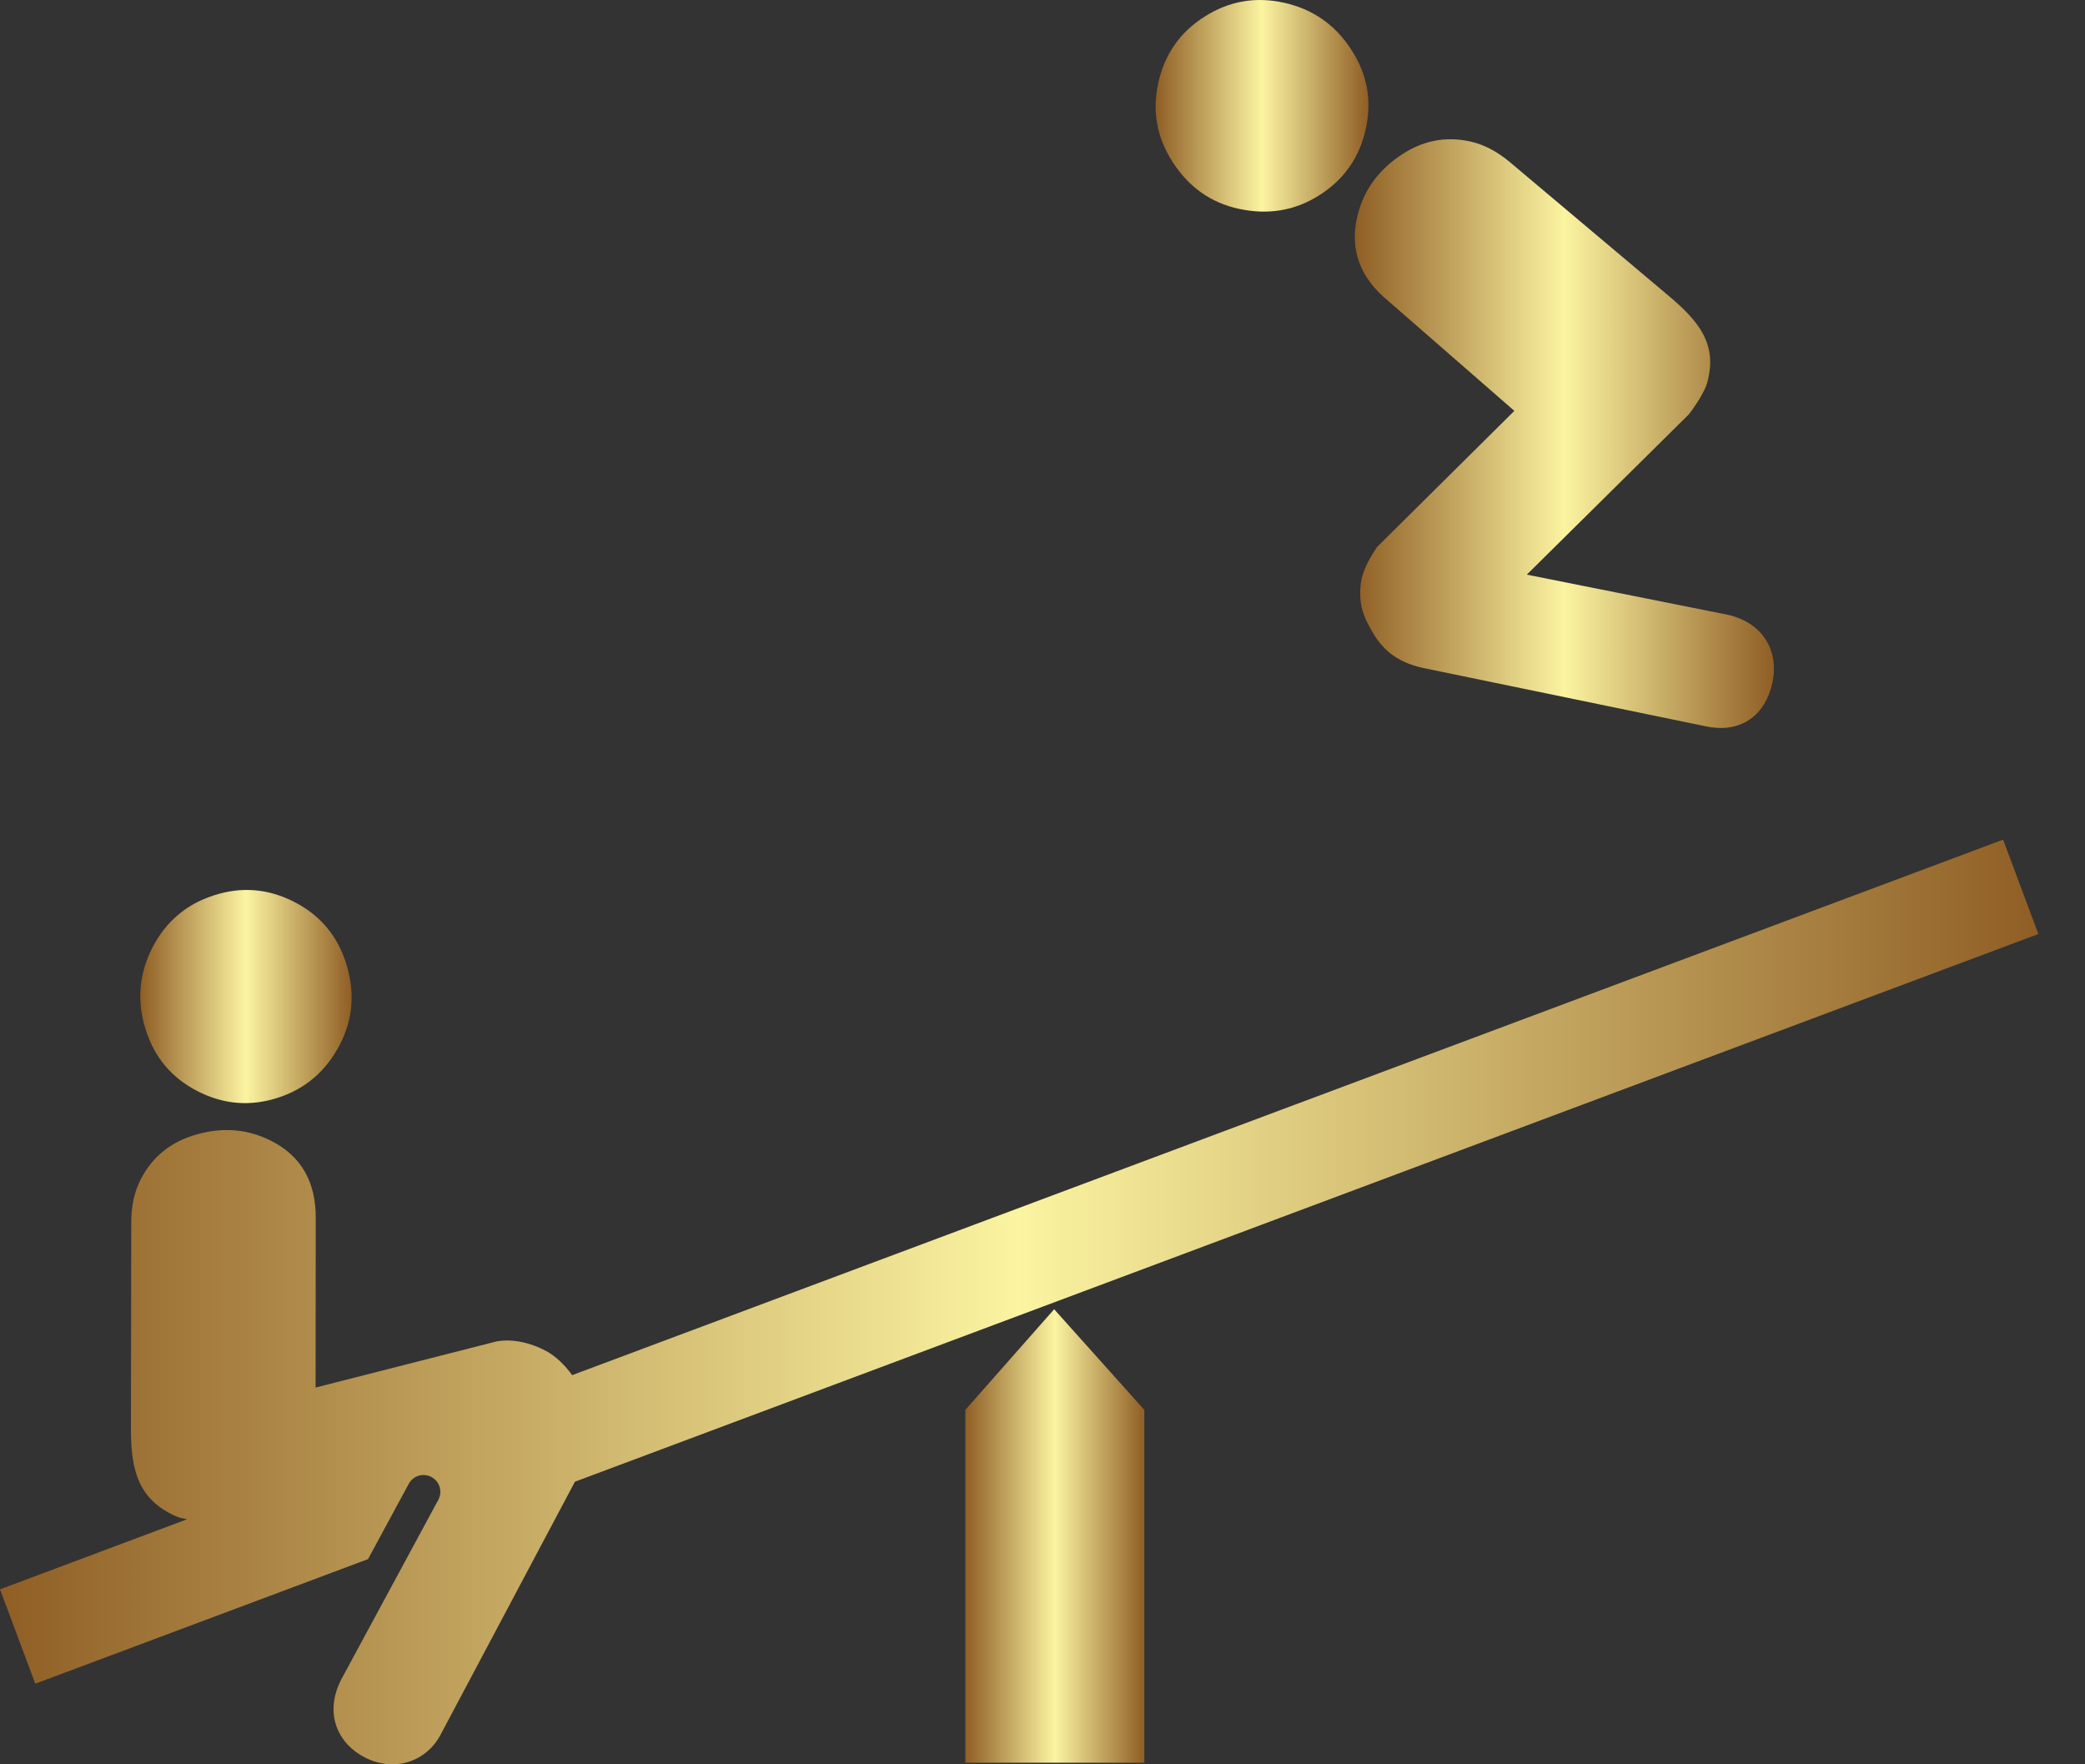
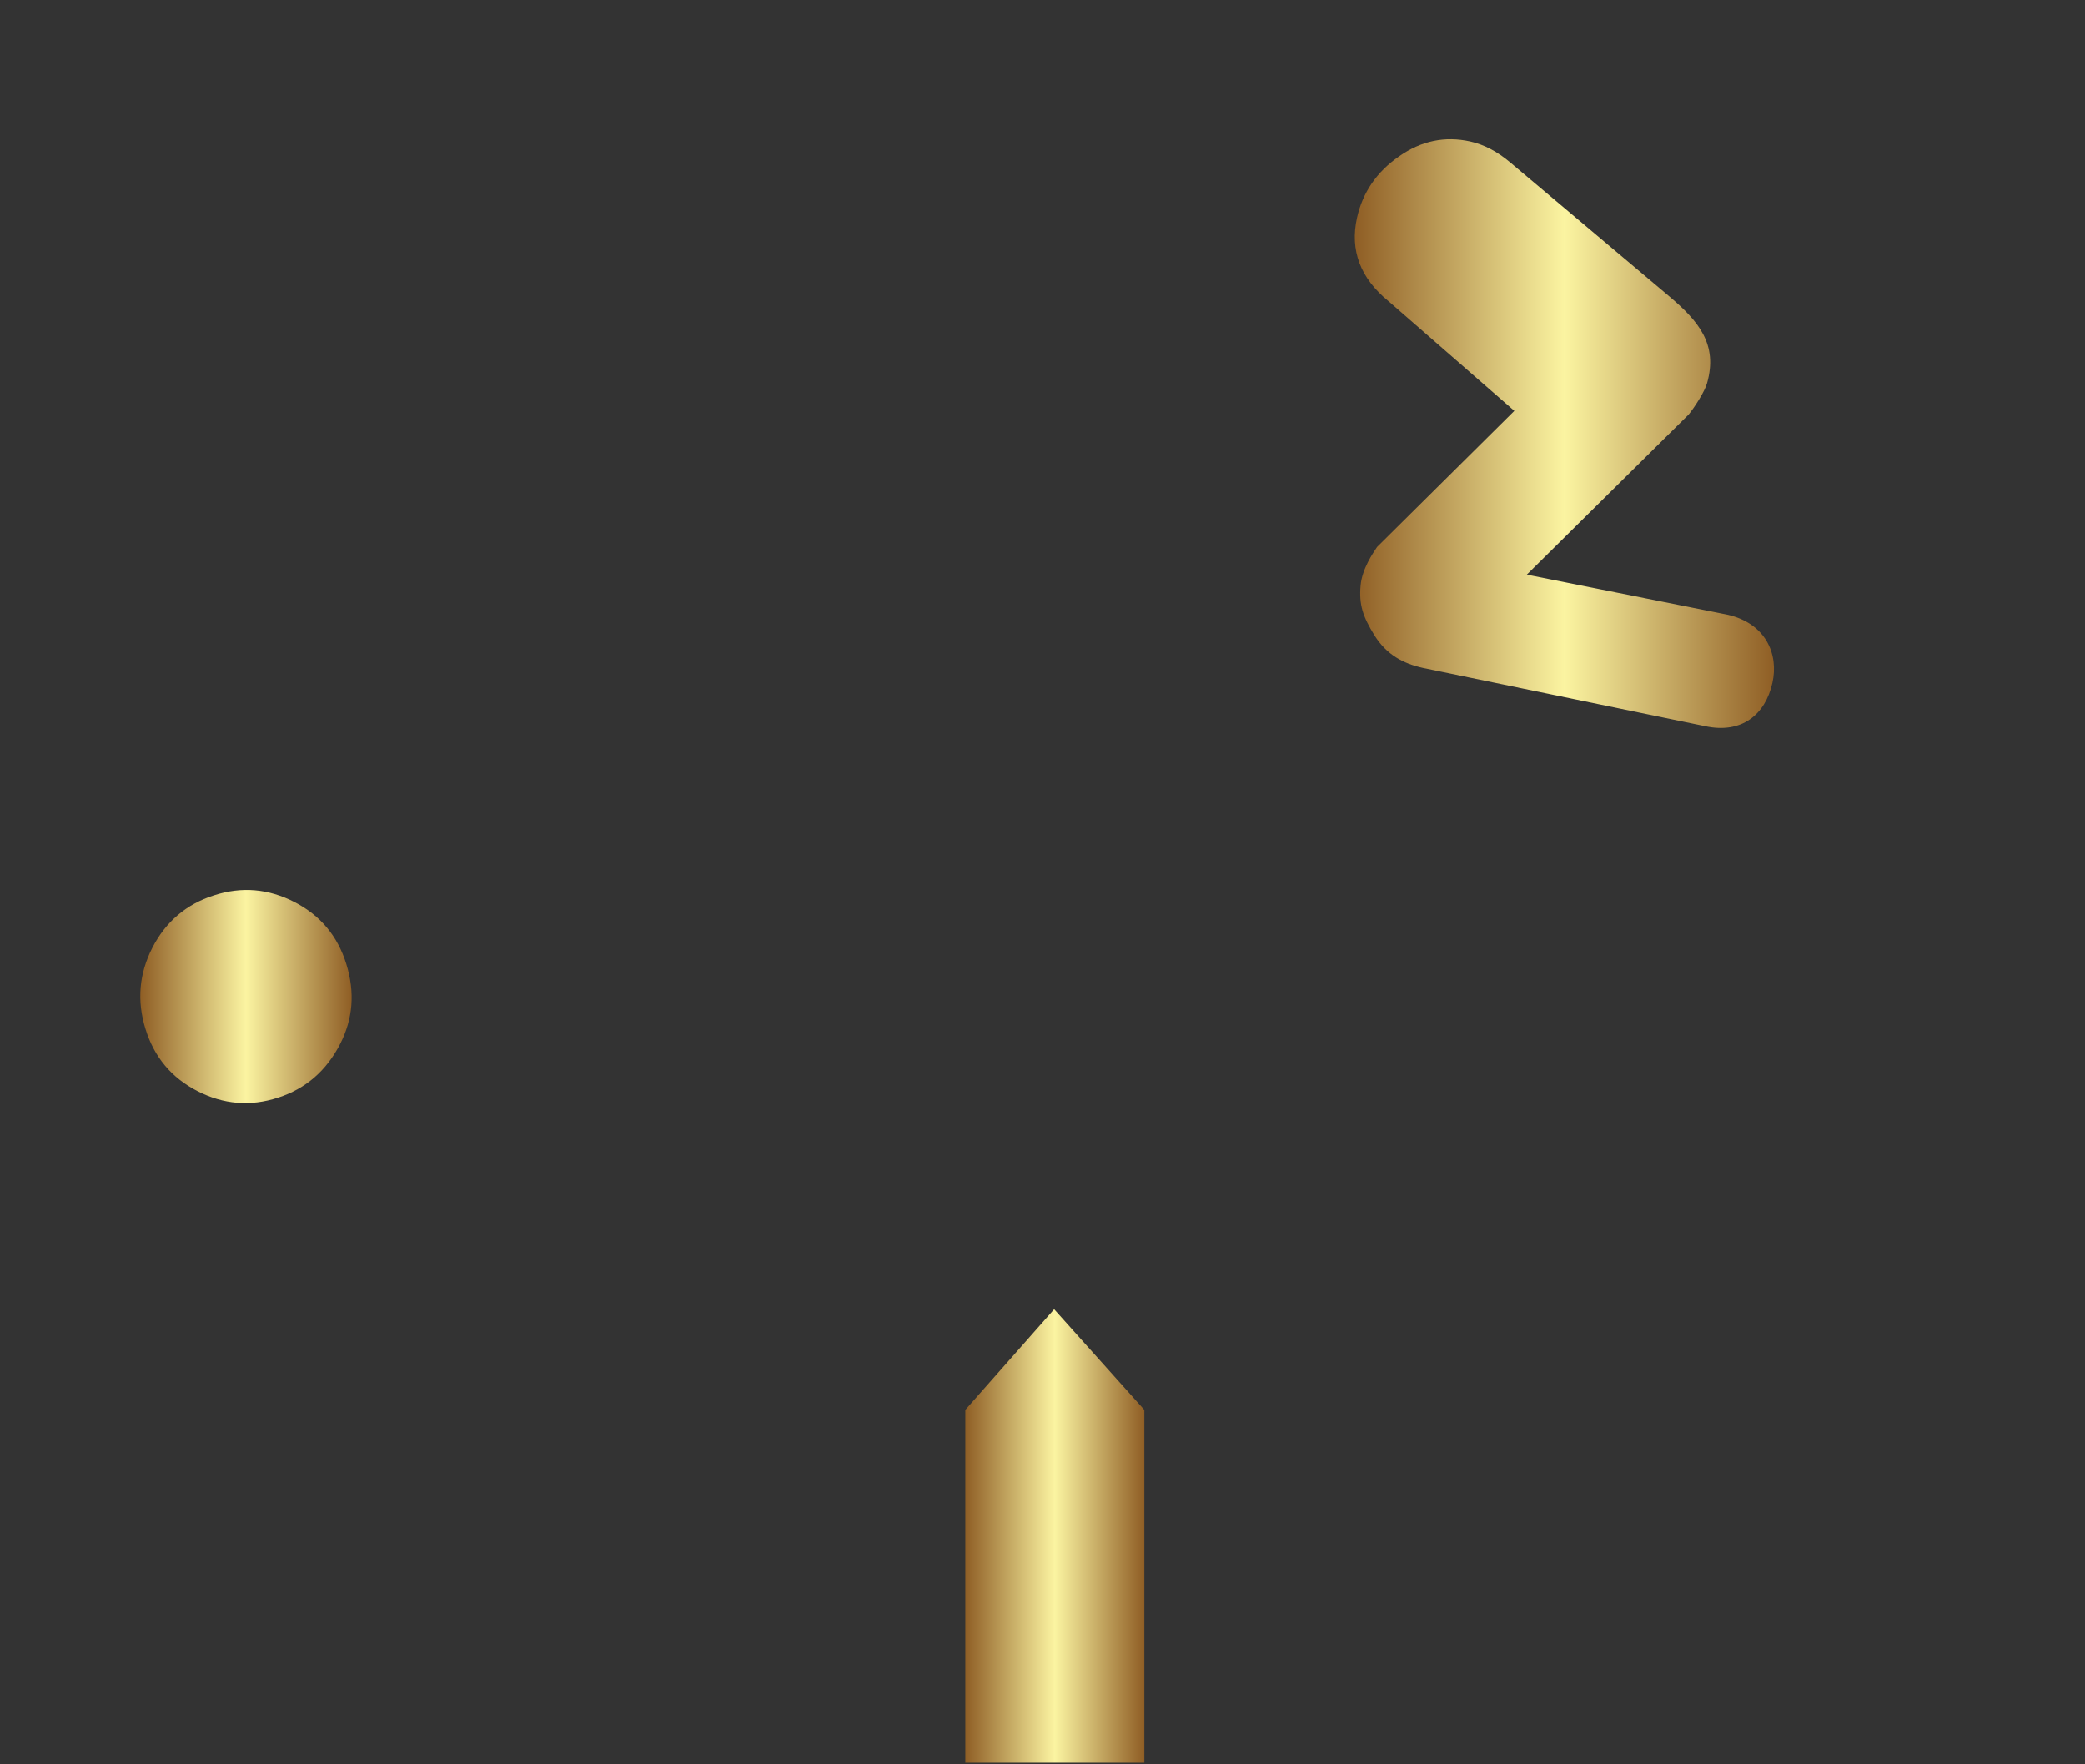
<svg xmlns="http://www.w3.org/2000/svg" width="39" height="33" viewBox="0 0 39 33" fill="none">
  <rect x="0" y="0" width="39" height="33" fill="#333333" stroke="none" />
  <path d="M21.405 32.97H18.056V26.371L19.718 24.488L21.405 26.371V32.97Z" fill="url(#paint0_linear_123_482)" />
-   <path d="M24.682 3.649C25.142 3.357 25.429 2.945 25.547 2.413C25.666 1.877 25.573 1.38 25.27 0.92C24.969 0.457 24.549 0.169 24.018 0.051C23.486 -0.067 22.989 0.019 22.53 0.312C22.07 0.604 21.783 1.017 21.666 1.553C21.548 2.084 21.64 2.582 21.942 3.043C22.243 3.503 22.649 3.79 23.164 3.904C23.717 4.026 24.225 3.942 24.682 3.649Z" fill="url(#paint1_linear_123_482)" />
  <path d="M27.499 2.646C27.027 2.542 26.584 2.633 26.168 2.926C25.75 3.216 25.489 3.599 25.383 4.073C25.247 4.685 25.447 5.205 25.972 5.633L28.326 7.685L25.758 10.231C25.684 10.342 25.477 10.639 25.45 10.952C25.418 11.311 25.492 11.532 25.712 11.888C25.937 12.244 26.243 12.411 26.621 12.494L31.888 13.581C32.581 13.734 33.021 13.364 33.153 12.773C33.275 12.236 33.028 11.657 32.311 11.497L28.559 10.748L31.588 7.752C31.704 7.607 31.887 7.323 31.931 7.166C32.135 6.441 31.779 6.011 31.217 5.537L28.251 3.04C28.008 2.834 27.755 2.702 27.499 2.646Z" fill="url(#paint2_linear_123_482)" />
  <path d="M3.694 20.409C4.18 20.658 4.681 20.7 5.199 20.532C5.716 20.366 6.105 20.029 6.363 19.526C6.603 19.056 6.641 18.56 6.479 18.035C6.317 17.508 5.992 17.12 5.507 16.871C5.019 16.621 4.519 16.578 4 16.747C3.482 16.913 3.099 17.241 2.85 17.726C2.602 18.21 2.557 18.718 2.721 19.245C2.883 19.771 3.206 20.158 3.694 20.409Z" fill="url(#paint3_linear_123_482)" />
-   <path d="M37.468 15.705L10.702 25.721C10.566 25.531 10.396 25.368 10.22 25.272C9.944 25.122 9.606 25.036 9.292 25.089L5.903 25.953L5.906 22.79C5.911 22.113 5.637 21.626 5.079 21.342C4.647 21.121 4.185 21.078 3.695 21.214C3.204 21.348 2.851 21.631 2.631 22.061C2.511 22.295 2.451 22.573 2.455 22.892L2.449 26.783C2.457 27.519 2.599 28.052 3.288 28.359C3.34 28.383 3.418 28.401 3.501 28.416L0 29.727L0.66 31.492L6.884 29.162L7.646 27.753C7.729 27.6 7.92 27.545 8.072 27.627C8.225 27.71 8.281 27.899 8.199 28.052L6.383 31.413C6.049 32.066 6.336 32.625 6.829 32.874C7.369 33.149 7.983 32.964 8.258 32.414L10.754 27.714L38.128 17.47L37.468 15.705Z" fill="url(#paint4_linear_123_482)" />
  <defs>
    <linearGradient id="paint0_linear_123_482" x1="18.056" y1="24.488" x2="21.405" y2="24.488" gradientUnits="userSpaceOnUse">
      <stop stop-color="#8F5E25" />
      <stop offset="0.5" stop-color="#FBF4A1" />
      <stop offset="1" stop-color="#8F5E25" />
    </linearGradient>
    <linearGradient id="paint1_linear_123_482" x1="21.616" y1="0" x2="25.597" y2="0" gradientUnits="userSpaceOnUse">
      <stop stop-color="#8F5E25" />
      <stop offset="0.5" stop-color="#FBF4A1" />
      <stop offset="1" stop-color="#8F5E25" />
    </linearGradient>
    <linearGradient id="paint2_linear_123_482" x1="25.342" y1="2.604" x2="33.183" y2="2.604" gradientUnits="userSpaceOnUse">
      <stop stop-color="#8F5E25" />
      <stop offset="0.5" stop-color="#FBF4A1" />
      <stop offset="1" stop-color="#8F5E25" />
    </linearGradient>
    <linearGradient id="paint3_linear_123_482" x1="2.624" y1="16.645" x2="6.578" y2="16.645" gradientUnits="userSpaceOnUse">
      <stop stop-color="#8F5E25" />
      <stop offset="0.5" stop-color="#FBF4A1" />
      <stop offset="1" stop-color="#8F5E25" />
    </linearGradient>
    <linearGradient id="paint4_linear_123_482" x1="0" y1="15.705" x2="38.128" y2="15.705" gradientUnits="userSpaceOnUse">
      <stop stop-color="#8F5E25" />
      <stop offset="0.5" stop-color="#FBF4A1" />
      <stop offset="1" stop-color="#8F5E25" />
    </linearGradient>
  </defs>
</svg>